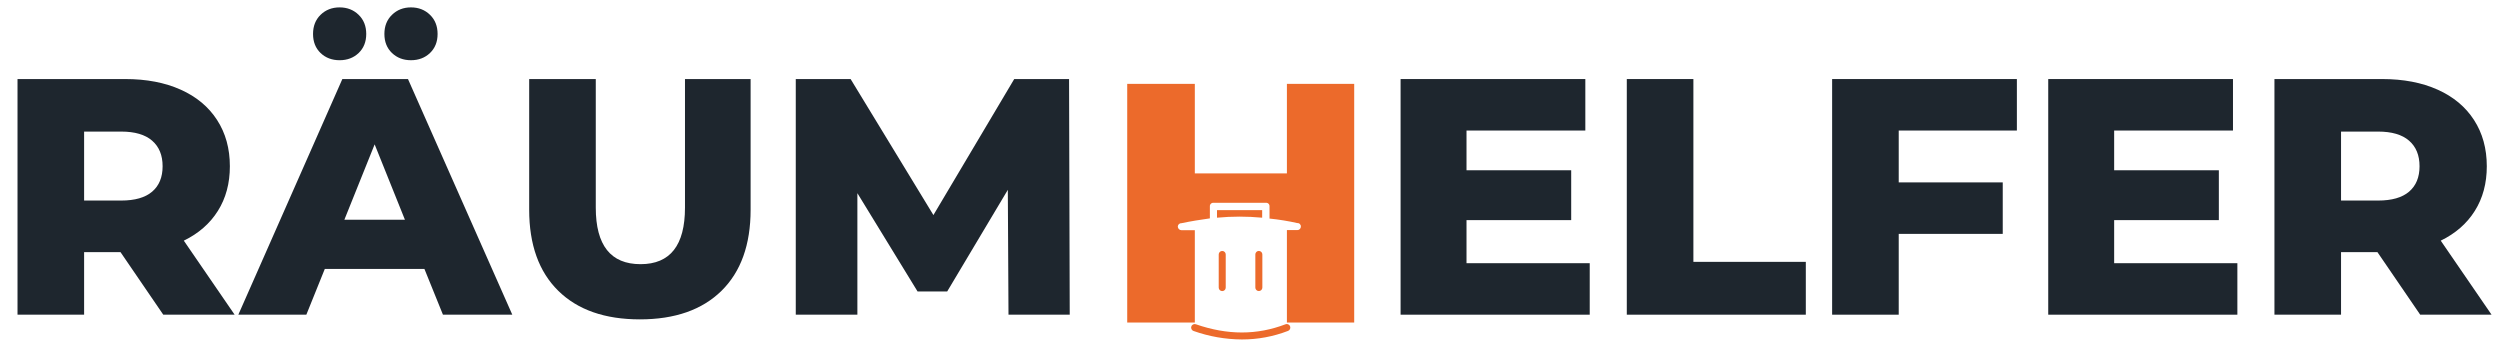
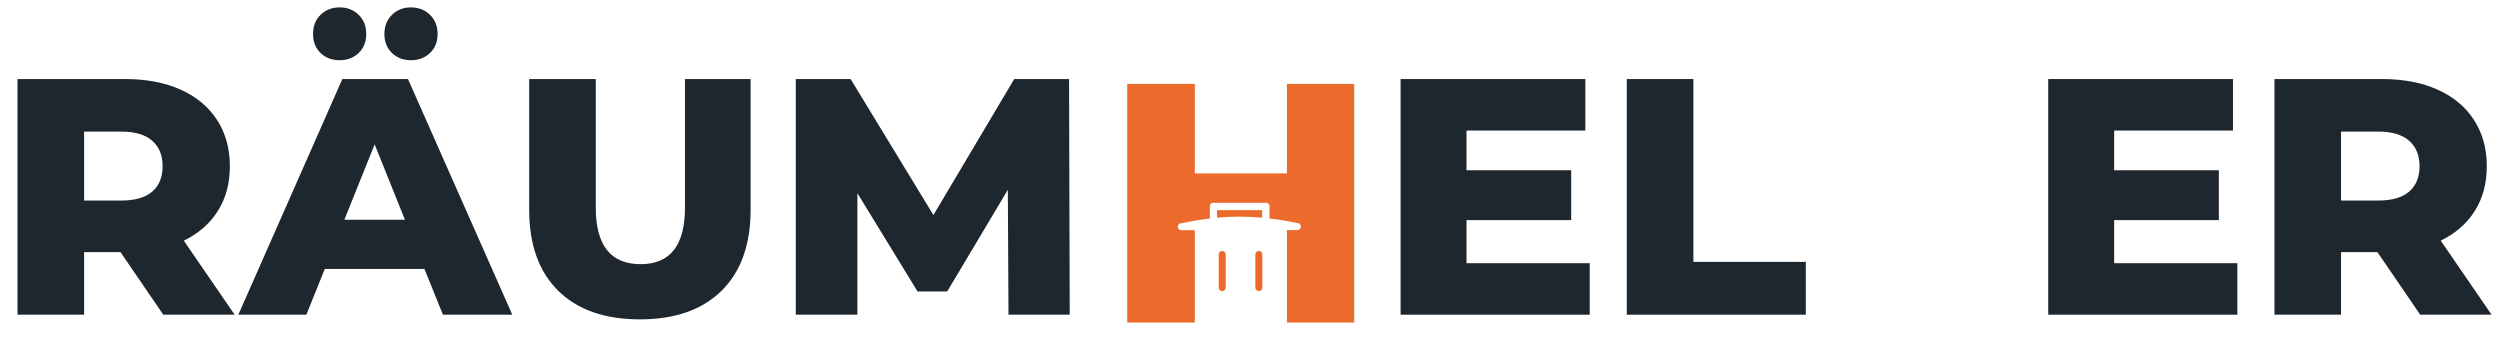
<svg xmlns="http://www.w3.org/2000/svg" width="700" zoomAndPan="magnify" viewBox="0 0 525 75" height="100" preserveAspectRatio="xMidYMid meet" version="1.0">
  <defs>
    <g />
    <clipPath id="24129debfb">
      <path d="M 236.637 17.613 L 284.492 17.613 L 284.492 68 L 236.637 68 Z M 236.637 17.613 " clip-rule="nonzero" />
    </clipPath>
    <clipPath id="555000acb0">
-       <path d="M 250 68 L 271 68 L 271 71.332 L 250 71.332 Z M 250 68 " clip-rule="nonzero" />
-     </clipPath>
+       </clipPath>
  </defs>
  <rect x="-52.5" width="630" fill="#ffffff" y="-7.5" height="90" fill-opacity="1" />
  <rect x="-52.5" width="630" fill="#ffffff" y="-7.5" height="90" fill-opacity="1" />
  <path fill="#ec6a2b" d="M 255.57 45.715 C 258.73 45.418 261.895 45.418 265.055 45.715 L 265.055 44.129 L 255.57 44.129 Z M 255.57 45.715 " fill-opacity="1" fill-rule="nonzero" />
  <g clip-path="url(#24129debfb)">
    <path fill="#ec6a2b" d="M 270.25 17.613 L 270.25 36.41 L 250.914 36.41 L 250.914 17.613 L 236.715 17.613 L 236.715 67.734 L 250.914 67.734 L 250.914 48.344 L 248.109 48.344 C 247.902 48.336 247.727 48.266 247.578 48.125 C 247.434 47.984 247.352 47.809 247.336 47.605 C 247.336 47.395 247.41 47.219 247.562 47.07 C 247.715 46.926 247.898 46.859 248.109 46.871 C 250.082 46.457 252.109 46.133 254.074 45.859 L 254.074 43.328 C 254.066 43.227 254.082 43.133 254.117 43.039 C 254.152 42.945 254.207 42.863 254.277 42.793 C 254.348 42.723 254.43 42.668 254.523 42.633 C 254.613 42.598 254.711 42.582 254.812 42.59 L 265.859 42.59 C 265.961 42.582 266.055 42.598 266.148 42.629 C 266.242 42.664 266.328 42.719 266.398 42.789 C 266.469 42.859 266.52 42.941 266.555 43.035 C 266.59 43.129 266.605 43.227 266.598 43.328 L 266.598 45.898 C 268.562 46.098 270.512 46.414 272.445 46.848 C 272.543 46.84 272.641 46.855 272.734 46.891 C 272.828 46.926 272.91 46.977 272.98 47.051 C 273.051 47.121 273.102 47.203 273.137 47.293 C 273.172 47.387 273.188 47.484 273.18 47.586 C 273.18 47.789 273.109 47.961 272.965 48.105 C 272.82 48.25 272.648 48.32 272.445 48.32 L 270.25 48.32 L 270.25 67.734 L 284.383 67.734 L 284.383 17.613 Z M 270.25 17.613 " fill-opacity="1" fill-rule="nonzero" />
  </g>
  <g clip-path="url(#555000acb0)">
    <path fill="#ec6a2b" d="M 269.953 68.098 C 263.945 70.395 257.785 70.395 251.137 68.098 C 250.941 68.027 250.75 68.035 250.566 68.125 C 250.379 68.215 250.25 68.355 250.188 68.555 C 250.113 68.746 250.125 68.938 250.215 69.125 C 250.305 69.312 250.445 69.438 250.641 69.504 C 253.93 70.668 257.312 71.262 260.801 71.285 C 264.141 71.289 267.371 70.688 270.492 69.488 C 270.684 69.414 270.82 69.285 270.906 69.094 C 270.988 68.906 270.992 68.715 270.918 68.523 C 270.844 68.332 270.715 68.195 270.523 68.109 C 270.336 68.027 270.148 68.023 269.953 68.098 Z M 269.953 68.098 " fill-opacity="1" fill-rule="nonzero" />
  </g>
  <path fill="#ec6a2b" d="M 255.93 53.441 L 255.93 60.391 C 255.93 60.598 256.004 60.77 256.145 60.914 C 256.289 61.059 256.465 61.129 256.668 61.129 C 256.871 61.129 257.043 61.059 257.188 60.914 C 257.332 60.77 257.402 60.598 257.402 60.391 L 257.402 53.441 C 257.402 53.234 257.332 53.062 257.188 52.918 C 257.043 52.773 256.871 52.703 256.668 52.703 C 256.465 52.703 256.289 52.773 256.145 52.918 C 256.004 53.062 255.93 53.234 255.93 53.441 Z M 255.93 53.441 " fill-opacity="1" fill-rule="nonzero" />
  <path fill="#ec6a2b" d="M 264.355 52.695 C 264.152 52.695 263.98 52.77 263.836 52.91 C 263.691 53.055 263.621 53.23 263.621 53.434 L 263.621 60.387 C 263.621 60.59 263.691 60.762 263.836 60.906 C 263.98 61.051 264.152 61.121 264.355 61.121 C 264.559 61.121 264.734 61.051 264.879 60.906 C 265.02 60.762 265.094 60.59 265.094 60.387 L 265.094 53.441 C 265.094 53.234 265.023 53.059 264.879 52.914 C 264.734 52.77 264.562 52.695 264.355 52.695 Z M 264.355 52.695 " fill-opacity="1" fill-rule="nonzero" />
  <g fill="#1e262e" fill-opacity="1">
    <g transform="translate(-1.275, 66.084)">
      <g>
        <path d="M 26.578 -13.141 L 18.938 -13.141 L 18.938 0 L 4.953 0 L 4.953 -49.484 L 27.562 -49.484 C 32.039 -49.484 35.93 -48.738 39.234 -47.25 C 42.535 -45.77 45.078 -43.648 46.859 -40.891 C 48.648 -38.129 49.547 -34.891 49.547 -31.172 C 49.547 -27.586 48.707 -24.461 47.031 -21.797 C 45.363 -19.141 42.977 -17.055 39.875 -15.547 L 50.547 0 L 35.562 0 Z M 35.422 -31.172 C 35.422 -33.484 34.688 -35.273 33.219 -36.547 C 31.758 -37.816 29.594 -38.453 26.719 -38.453 L 18.938 -38.453 L 18.938 -23.969 L 26.719 -23.969 C 29.594 -23.969 31.758 -24.586 33.219 -25.828 C 34.688 -27.078 35.422 -28.859 35.422 -31.172 Z M 35.422 -31.172 " />
      </g>
    </g>
  </g>
  <g fill="#1e262e" fill-opacity="1">
    <g transform="translate(51.035, 66.084)">
      <g>
        <path d="M 38.094 -9.609 L 17.172 -9.609 L 13.297 0 L -0.984 0 L 20.859 -49.484 L 34.641 -49.484 L 56.547 0 L 41.984 0 Z M 34 -19.938 L 27.641 -35.766 L 21.281 -19.938 Z M 20.281 -53.438 C 18.676 -53.438 17.344 -53.941 16.281 -54.953 C 15.227 -55.973 14.703 -57.305 14.703 -58.953 C 14.703 -60.598 15.227 -61.938 16.281 -62.969 C 17.344 -64.008 18.676 -64.531 20.281 -64.531 C 21.883 -64.531 23.219 -64.008 24.281 -62.969 C 25.344 -61.938 25.875 -60.598 25.875 -58.953 C 25.875 -57.305 25.344 -55.973 24.281 -54.953 C 23.219 -53.941 21.883 -53.438 20.281 -53.438 Z M 35.266 -53.438 C 33.672 -53.438 32.344 -53.941 31.281 -54.953 C 30.219 -55.973 29.688 -57.305 29.688 -58.953 C 29.688 -60.598 30.219 -61.938 31.281 -62.969 C 32.344 -64.008 33.672 -64.531 35.266 -64.531 C 36.867 -64.531 38.203 -64.008 39.266 -62.969 C 40.328 -61.938 40.859 -60.598 40.859 -58.953 C 40.859 -57.305 40.328 -55.973 39.266 -54.953 C 38.203 -53.941 36.867 -53.438 35.266 -53.438 Z M 35.266 -53.438 " />
      </g>
    </g>
  </g>
  <g fill="#1e262e" fill-opacity="1">
    <g transform="translate(106.597, 66.084)">
      <g>
        <path d="M 27.781 0.984 C 20.426 0.984 14.711 -1.016 10.641 -5.016 C 6.566 -9.023 4.531 -14.703 4.531 -22.047 L 4.531 -49.484 L 18.516 -49.484 L 18.516 -22.484 C 18.516 -14.566 21.648 -10.609 27.922 -10.609 C 34.141 -10.609 37.25 -14.566 37.25 -22.484 L 37.25 -49.484 L 51.031 -49.484 L 51.031 -22.047 C 51.031 -14.703 48.992 -9.023 44.922 -5.016 C 40.848 -1.016 35.133 0.984 27.781 0.984 Z M 27.781 0.984 " />
      </g>
    </g>
  </g>
  <g fill="#1e262e" fill-opacity="1">
    <g transform="translate(162.159, 66.084)">
      <g>
        <path d="M 49.625 0 L 49.484 -26.219 L 36.75 -4.875 L 30.531 -4.875 L 17.891 -25.516 L 17.891 0 L 4.953 0 L 4.953 -49.484 L 16.469 -49.484 L 33.859 -20.922 L 50.828 -49.484 L 62.344 -49.484 L 62.484 0 Z M 49.625 0 " />
      </g>
    </g>
  </g>
  <g fill="#1e262e" fill-opacity="1">
    <g transform="translate(248.017, 66.084)">
      <g />
    </g>
  </g>
  <g fill="#1e262e" fill-opacity="1">
    <g transform="translate(268.588, 66.084)">
      <g />
    </g>
  </g>
  <g fill="#1e262e" fill-opacity="1">
    <g transform="translate(289.17, 66.084)">
      <g>
        <path d="M 44.672 -10.812 L 44.672 0 L 4.953 0 L 4.953 -49.484 L 43.75 -49.484 L 43.75 -38.672 L 18.797 -38.672 L 18.797 -30.328 L 40.781 -30.328 L 40.781 -19.859 L 18.797 -19.859 L 18.797 -10.812 Z M 44.672 -10.812 " />
      </g>
    </g>
  </g>
  <g fill="#1e262e" fill-opacity="1">
    <g transform="translate(336.674, 66.084)">
      <g>
        <path d="M 4.953 -49.484 L 18.938 -49.484 L 18.938 -11.094 L 42.547 -11.094 L 42.547 0 L 4.953 0 Z M 4.953 -49.484 " />
      </g>
    </g>
  </g>
  <g fill="#1e262e" fill-opacity="1">
    <g transform="translate(379.794, 66.084)">
      <g>
-         <path d="M 18.938 -38.672 L 18.938 -27.781 L 40.781 -27.781 L 40.781 -16.969 L 18.938 -16.969 L 18.938 0 L 4.953 0 L 4.953 -49.484 L 43.75 -49.484 L 43.75 -38.672 Z M 18.938 -38.672 " />
-       </g>
+         </g>
    </g>
  </g>
  <g fill="#1e262e" fill-opacity="1">
    <g transform="translate(425.176, 66.084)">
      <g>
        <path d="M 44.672 -10.812 L 44.672 0 L 4.953 0 L 4.953 -49.484 L 43.75 -49.484 L 43.75 -38.672 L 18.797 -38.672 L 18.797 -30.328 L 40.781 -30.328 L 40.781 -19.859 L 18.797 -19.859 L 18.797 -10.812 Z M 44.672 -10.812 " />
      </g>
    </g>
  </g>
  <g fill="#1e262e" fill-opacity="1">
    <g transform="translate(472.68, 66.084)">
      <g>
        <path d="M 26.578 -13.141 L 18.938 -13.141 L 18.938 0 L 4.953 0 L 4.953 -49.484 L 27.562 -49.484 C 32.039 -49.484 35.93 -48.738 39.234 -47.25 C 42.535 -45.77 45.078 -43.648 46.859 -40.891 C 48.648 -38.129 49.547 -34.891 49.547 -31.172 C 49.547 -27.586 48.707 -24.461 47.031 -21.797 C 45.363 -19.141 42.977 -17.055 39.875 -15.547 L 50.547 0 L 35.562 0 Z M 35.422 -31.172 C 35.422 -33.484 34.688 -35.273 33.219 -36.547 C 31.758 -37.816 29.594 -38.453 26.719 -38.453 L 18.938 -38.453 L 18.938 -23.969 L 26.719 -23.969 C 29.594 -23.969 31.758 -24.586 33.219 -25.828 C 34.688 -27.078 35.422 -28.859 35.422 -31.172 Z M 35.422 -31.172 " />
      </g>
    </g>
  </g>
</svg>